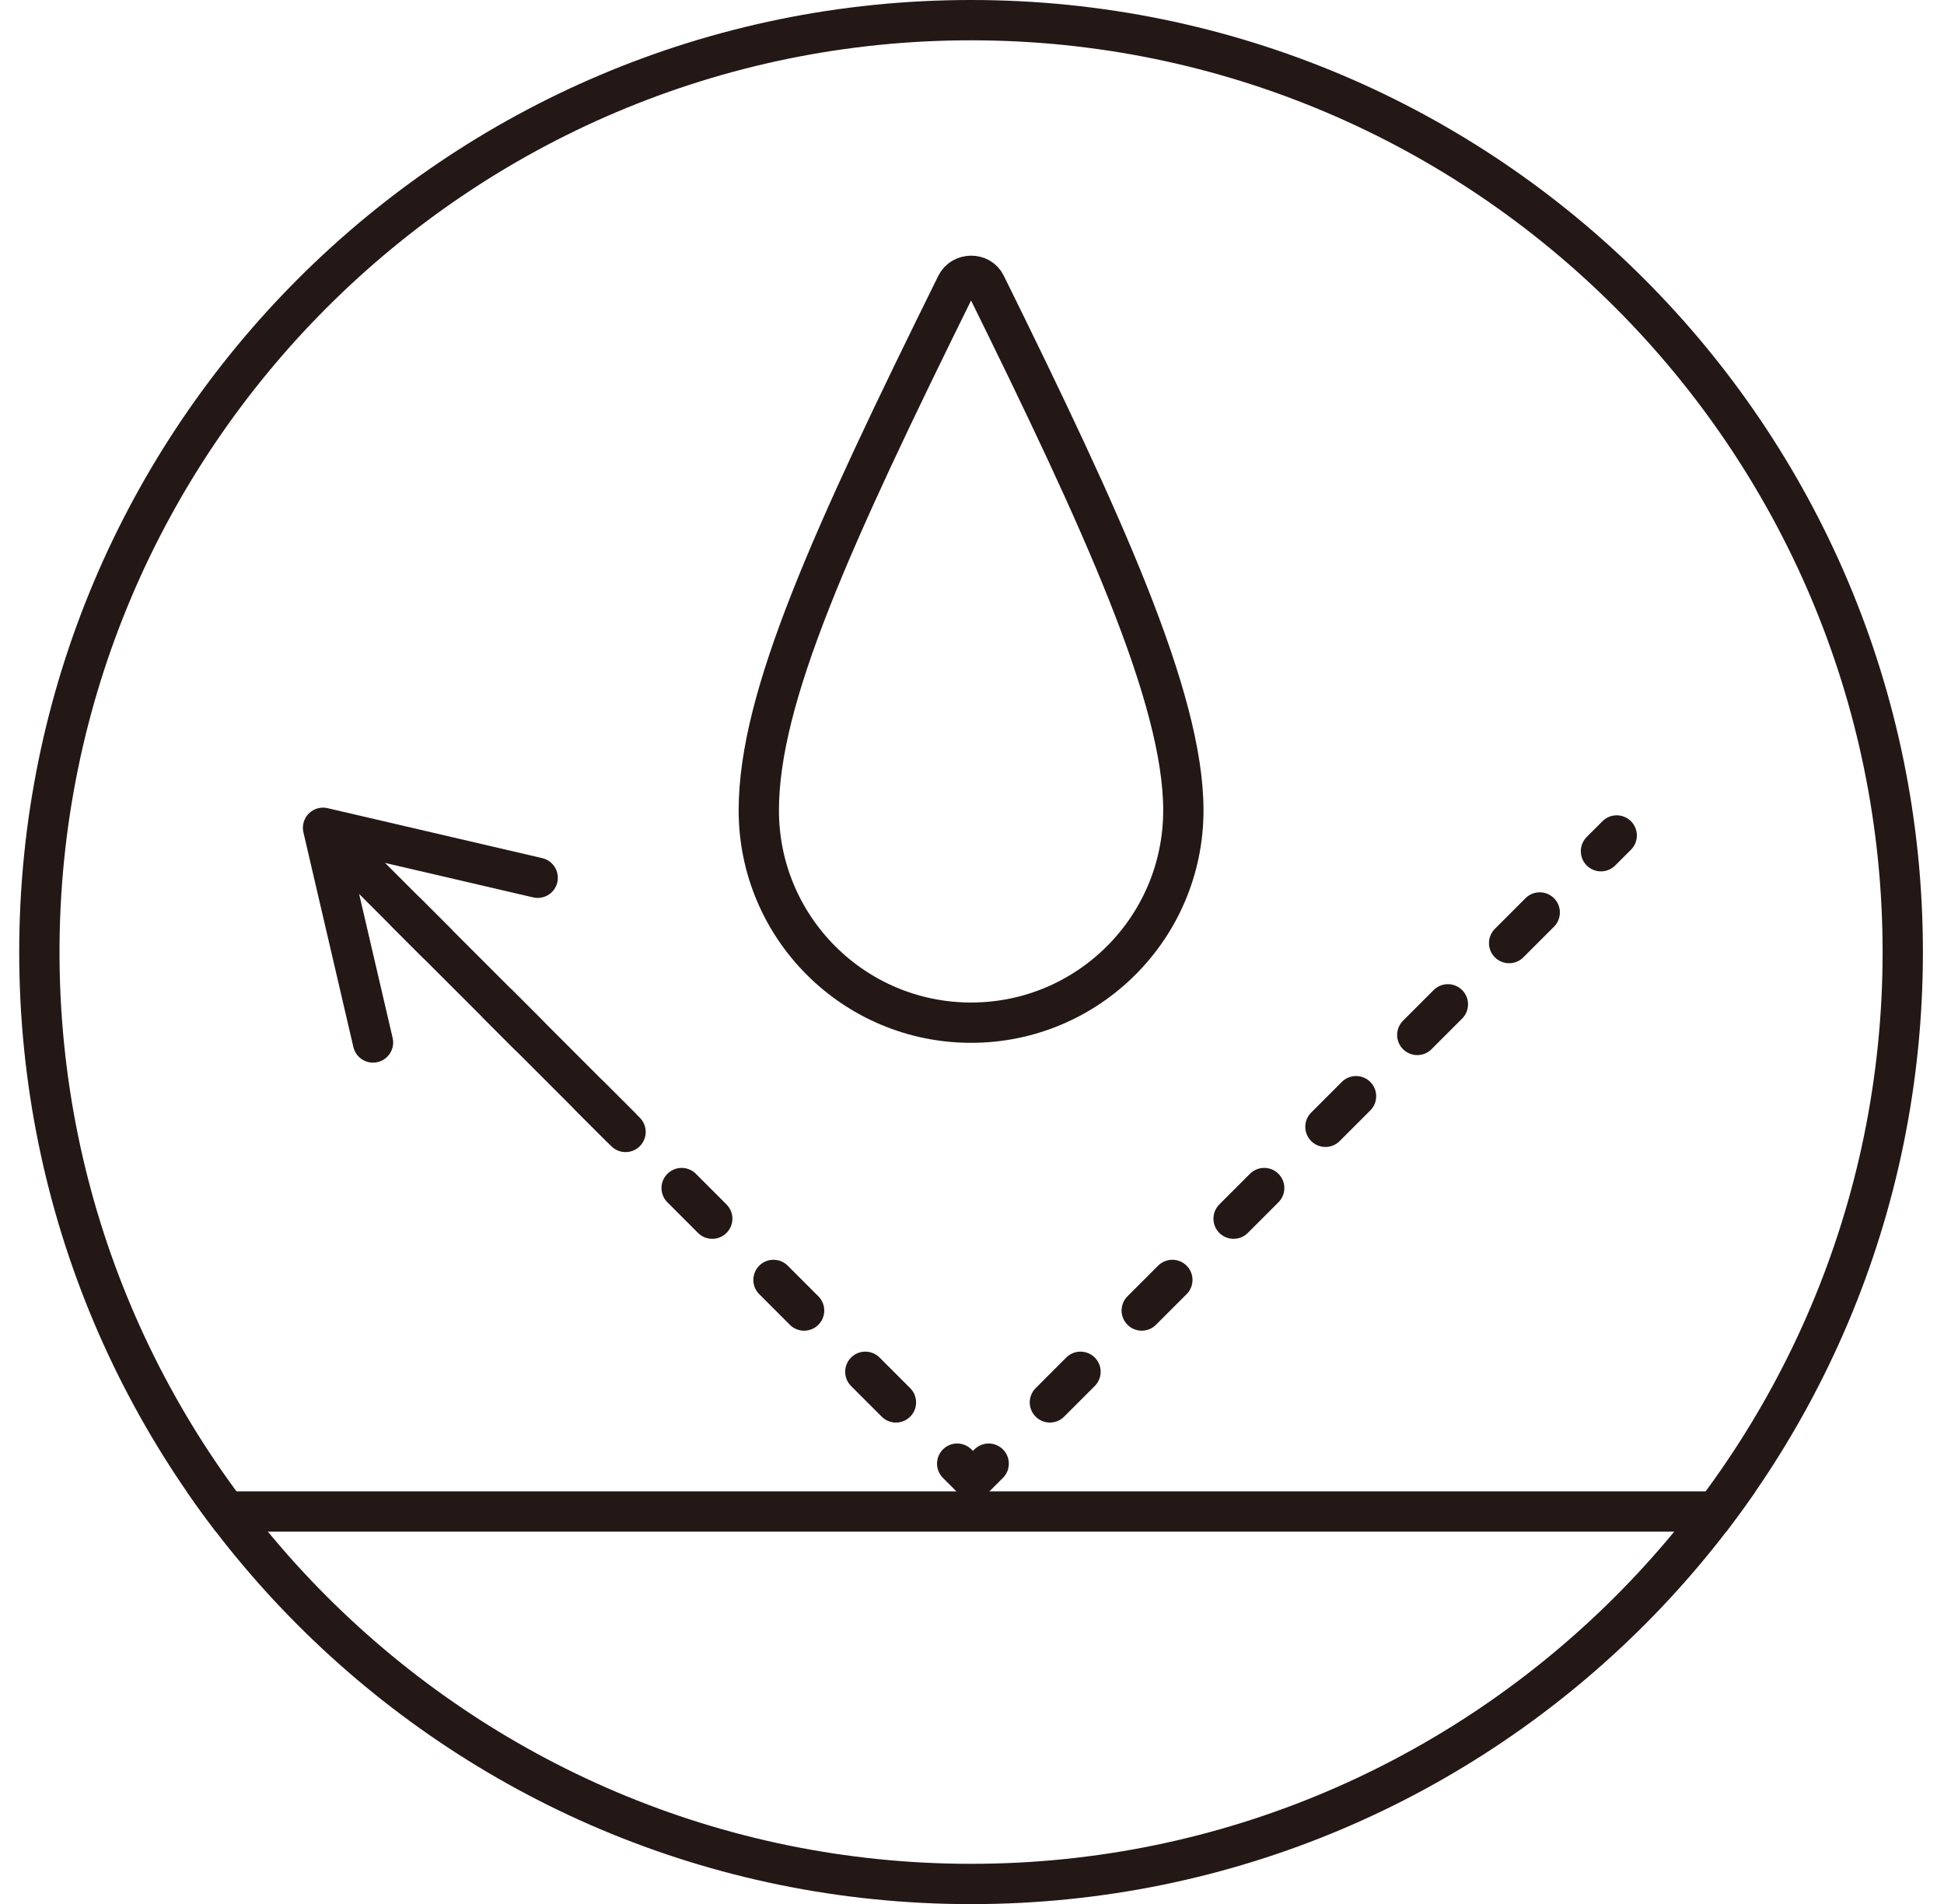
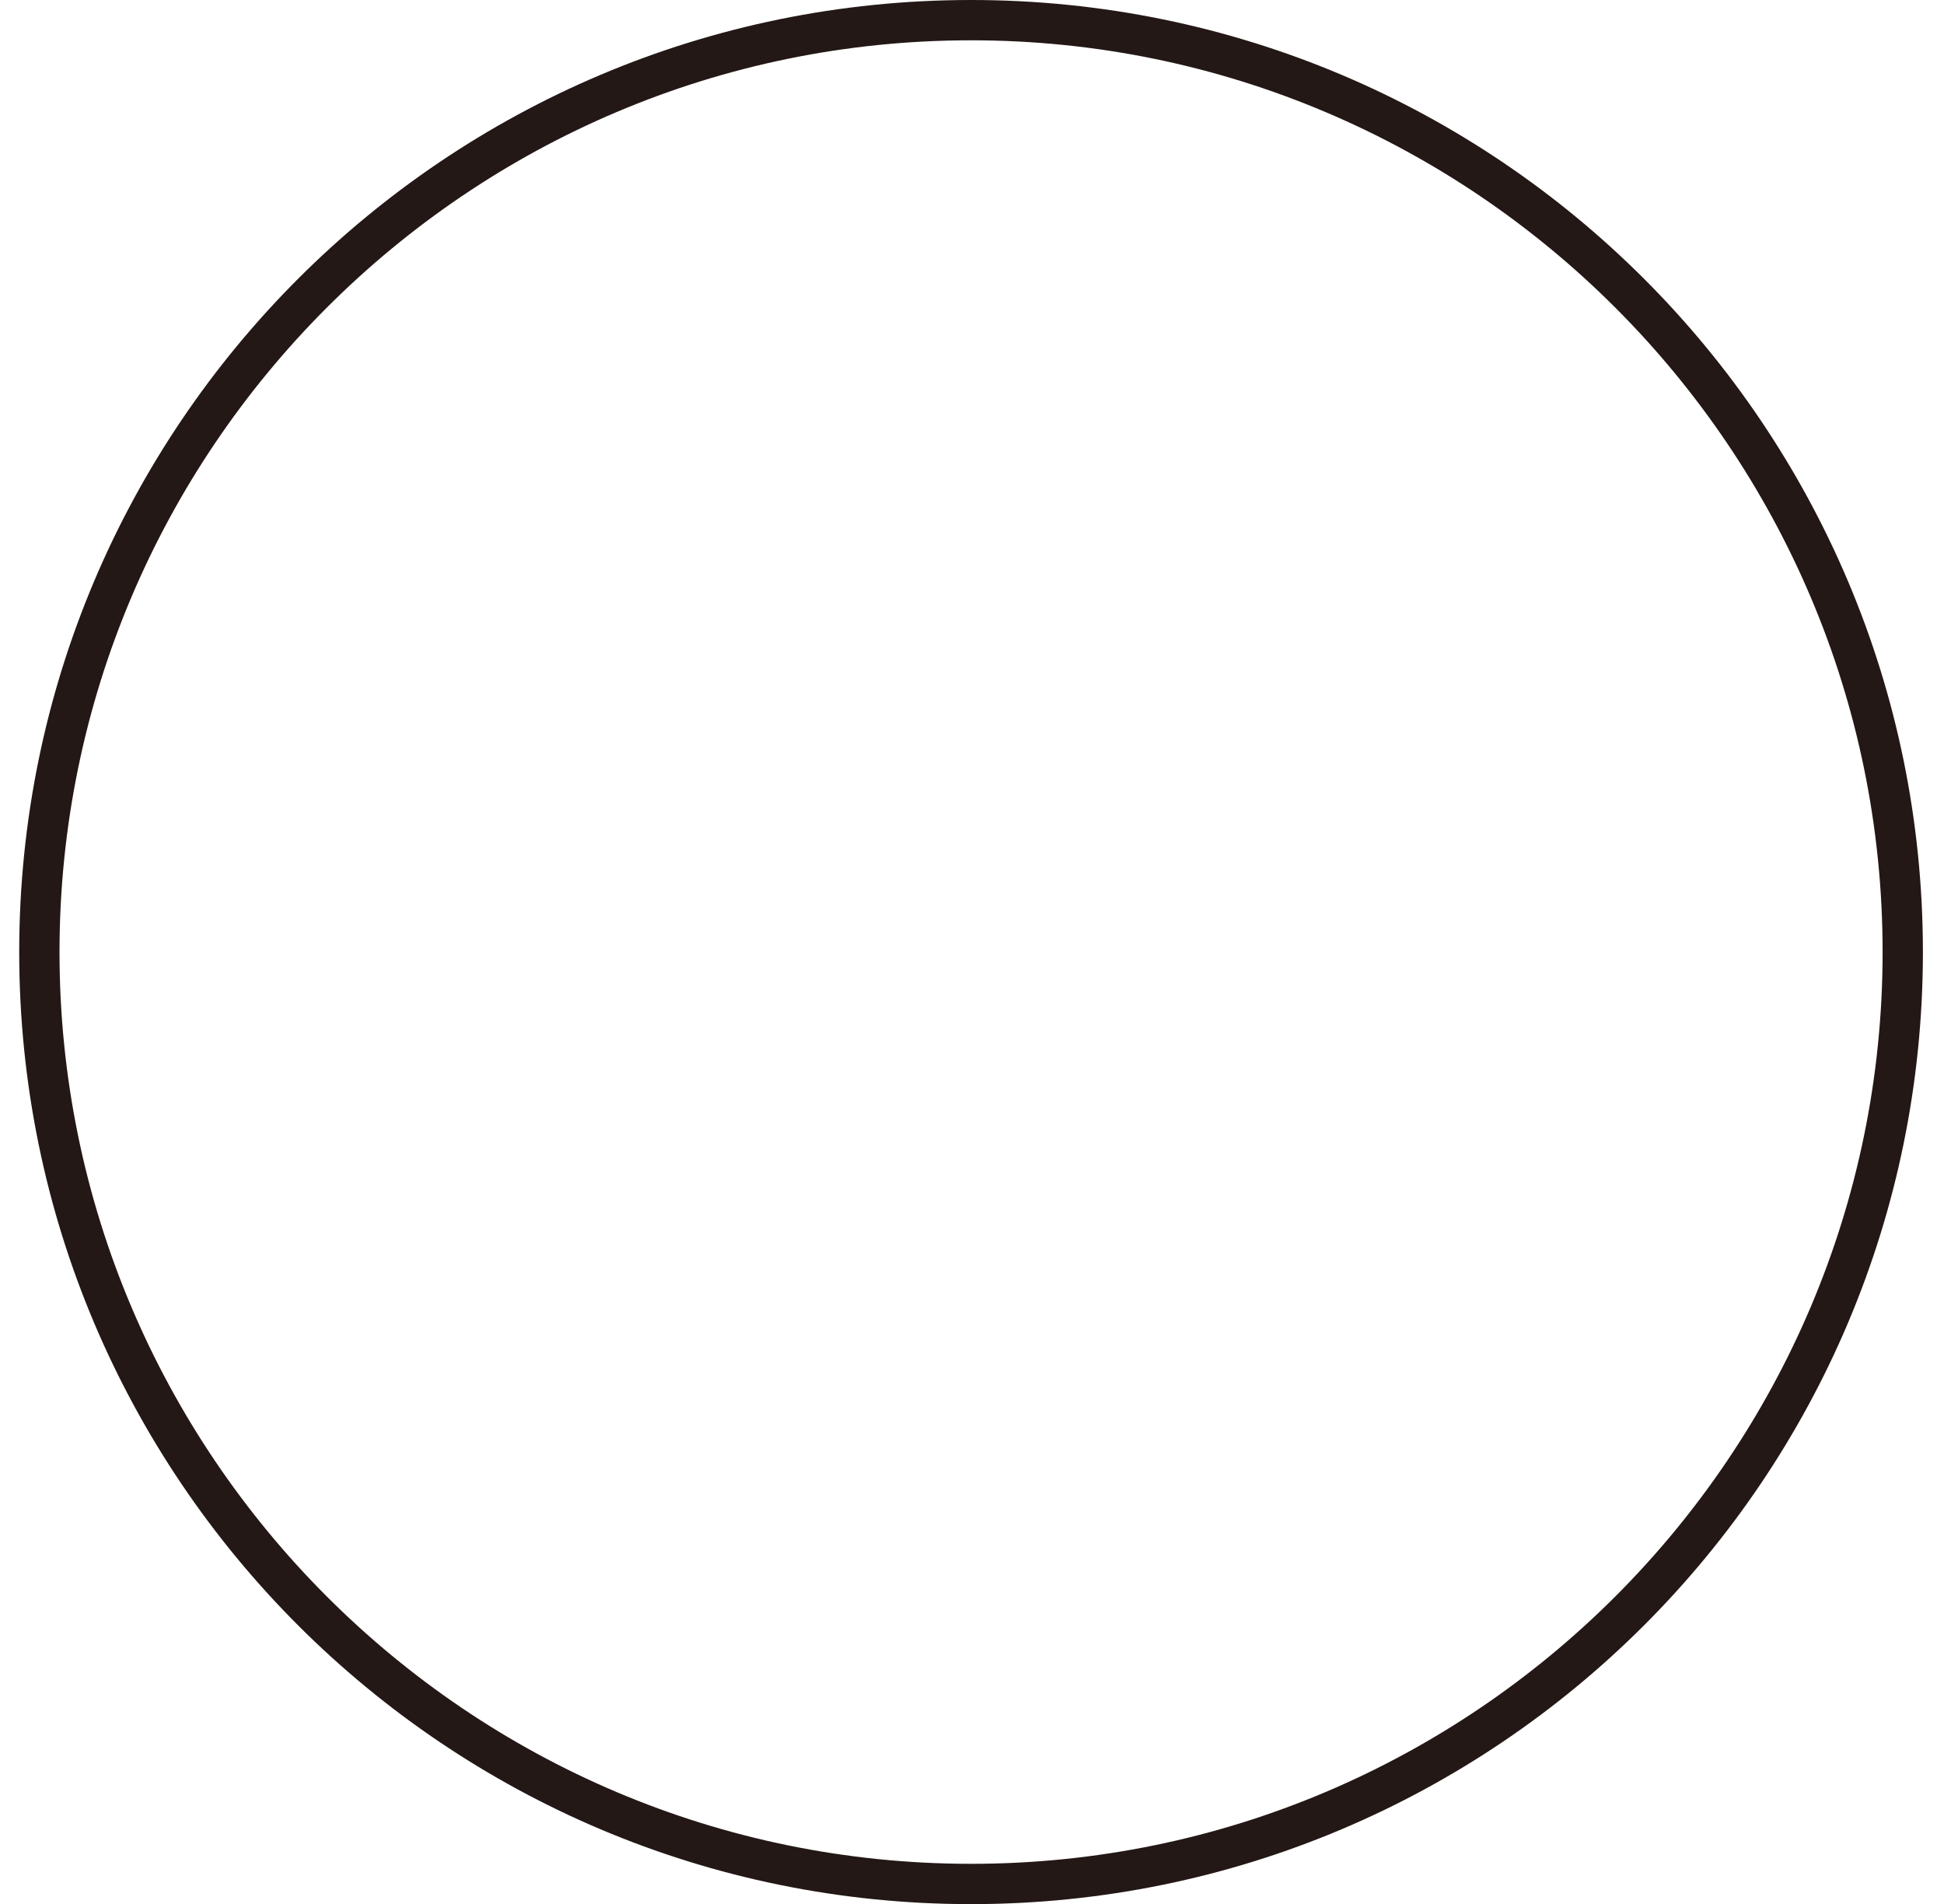
<svg xmlns="http://www.w3.org/2000/svg" id="a" viewBox="0 0 125.049 122.457">
  <defs>
    <style>.c,.d,.e{fill:none;}.c,.f{stroke-width:0px;}.g{clip-path:url(#b);}.d,.e{stroke:#231815;stroke-linecap:round;stroke-linejoin:round;stroke-width:2.592px;}.f{fill:#231815;}.e{stroke-dasharray:0 0 0 0 0 0 2.785 5.57;}</style>
    <clipPath id="b">
-       <circle class="c" cx="62.464" cy="61.228" r="61.228" />
-     </clipPath>
+       </clipPath>
  </defs>
  <path class="f" d="M62.464,2.592c32.332,0,58.636,26.304,58.636,58.636s-26.304,58.636-58.636,58.636S3.828,93.561,3.828,61.228,30.132,2.592,62.464,2.592M62.464,0C28.649,0,1.236,27.413,1.236,61.228s27.413,61.228,61.228,61.228,61.228-27.413,61.228-61.228S96.28,0,62.464,0h0Z" />
  <circle class="c" cx="62.464" cy="61.228" r="61.228" />
  <g class="g">
    <path class="d" d="M76.12,52.114c0,7.542-6.114,13.655-13.655,13.655s-13.655-6.114-13.655-13.655c0-7.261,4.656-17.498,12.707-33.798.373-.756,1.512-.777,1.885-.021,7.505,15.211,12.718,26.576,12.718,33.819h-0Z" />
    <polyline class="d" points="34.587 56.45 20.78 53.236 23.994 67.043" />
    <line class="d" x1="1.296" y1="97.207" x2="123.753" y2="97.207" />
-     <line class="d" x1="103.996" y1="53.73" x2="102.983" y2="54.743" />
    <line class="e" x1="99.044" y1="58.681" x2="65.566" y2="92.159" />
-     <polyline class="d" points="63.597 94.129 62.584 95.142 61.571 94.129" />
    <line class="e" x1="57.632" y1="90.19" x2="24.154" y2="56.712" />
    <line class="d" x1="22.185" y1="54.743" x2="21.172" y2="53.73" />
    <line class="d" x1="40.239" y1="72.796" x2="21.172" y2="53.73" />
  </g>
</svg>